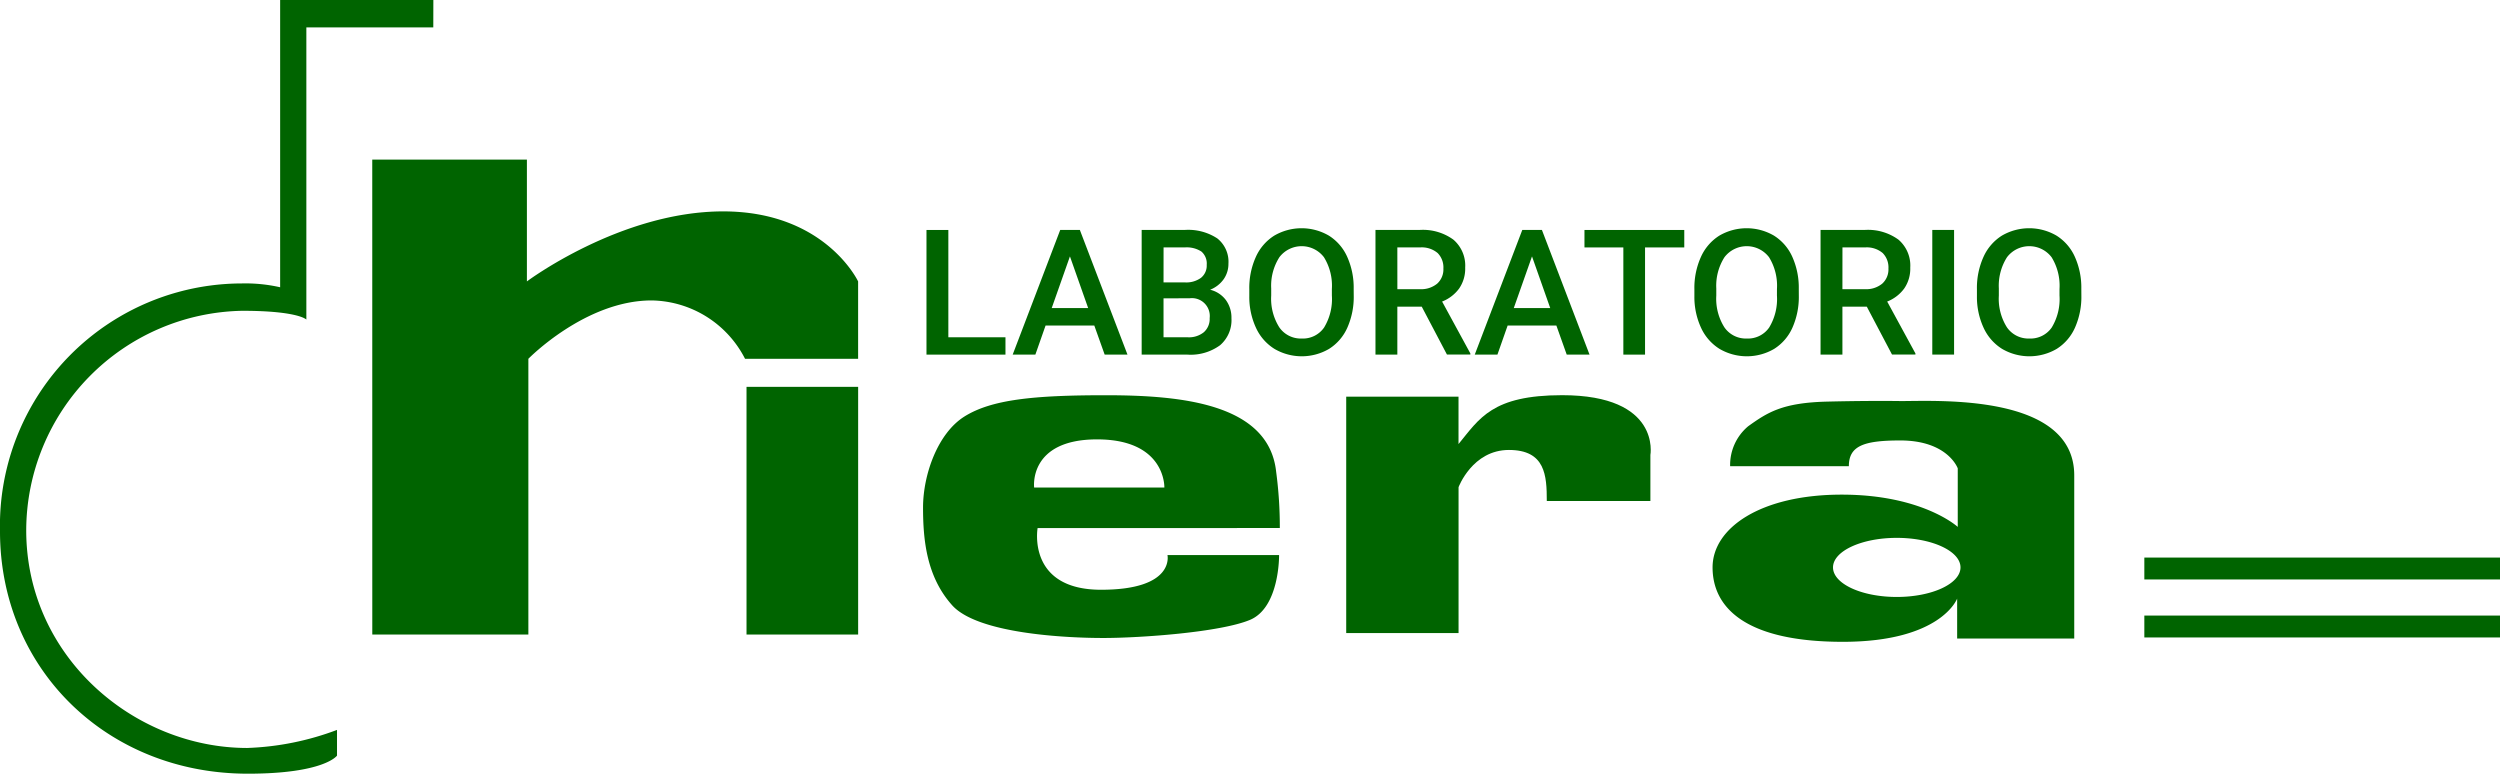
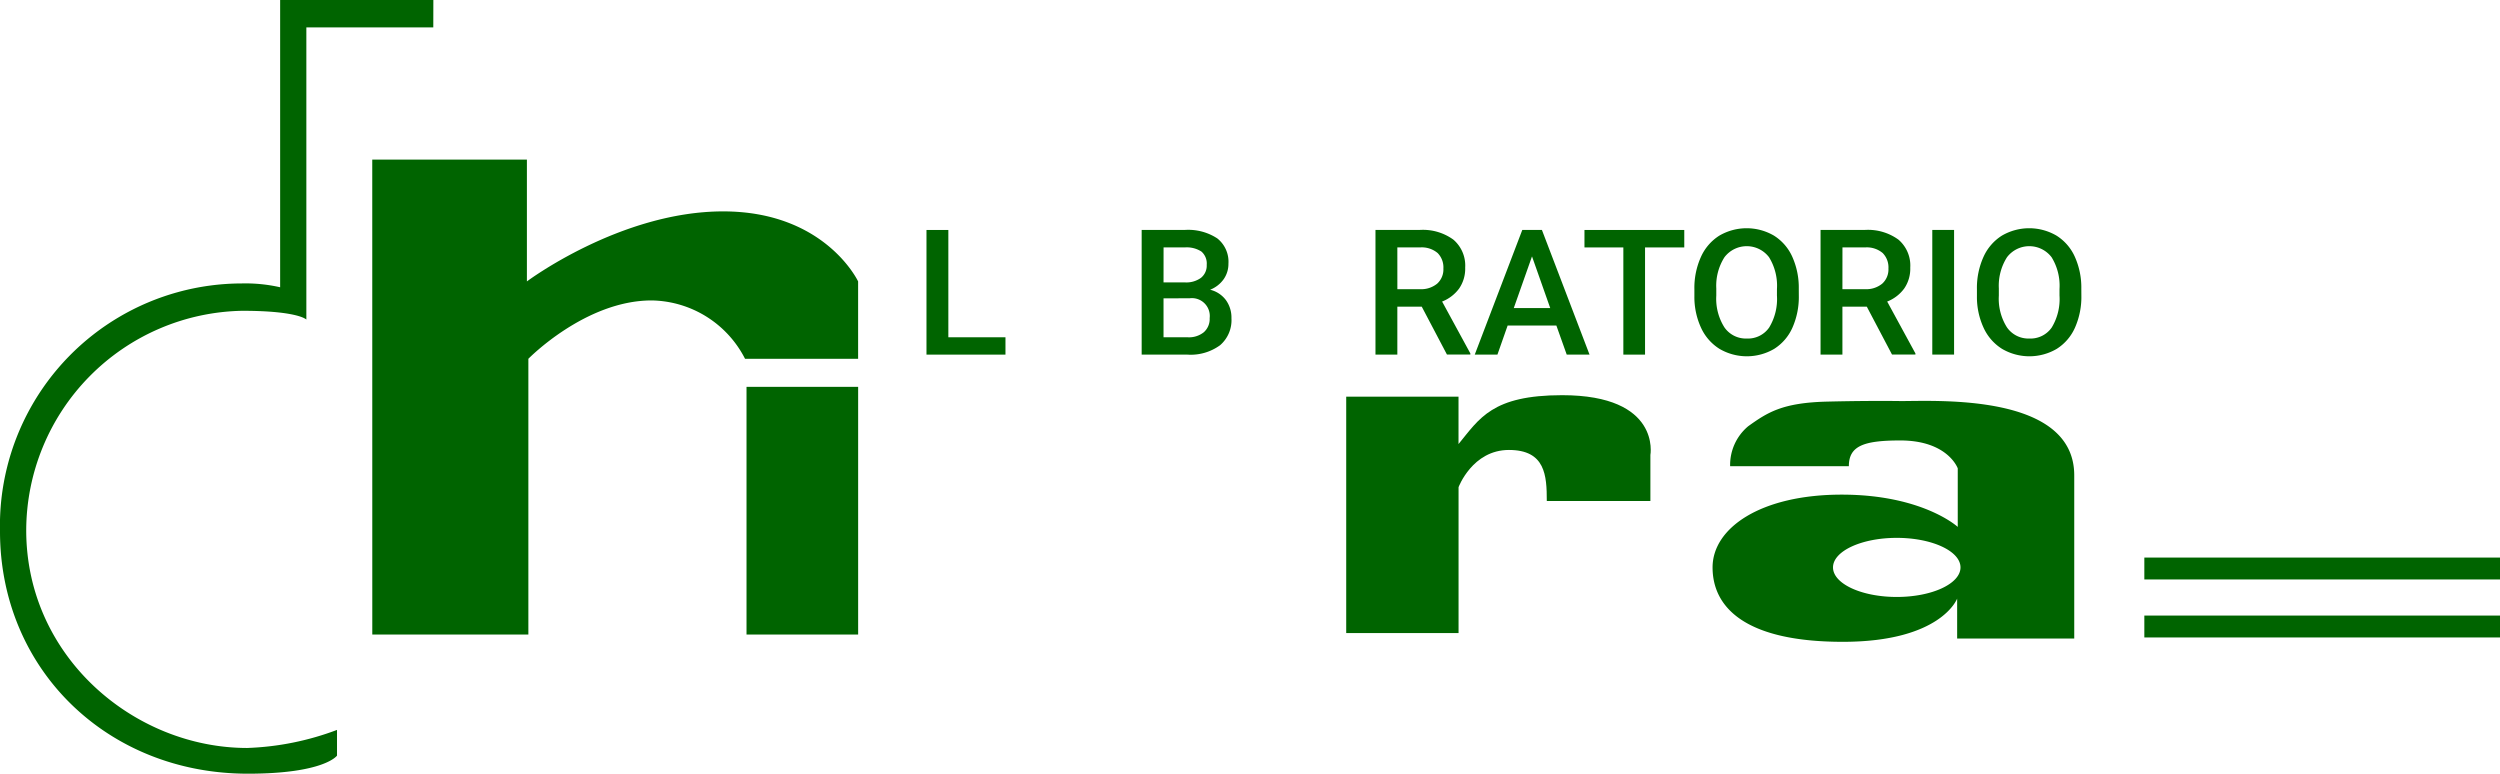
<svg xmlns="http://www.w3.org/2000/svg" width="187.413" height="58" viewBox="0 0 187.413 58">
  <g id="Logo" transform="translate(-13 -45)">
    <path id="Path_1" data-name="Path 1" d="M60.709,489H49.223v21.535a11.72,11.72,0,0,0-2.871-.287,18.161,18.161,0,0,0-18.13,18.581C28.222,539.166,36.262,547,46.8,547c5.743,0,6.686-1.354,6.686-1.354v-1.928a21.067,21.067,0,0,1-6.727,1.354c-8.448,0-16.571-6.809-16.571-16.325a16.5,16.5,0,0,1,16.2-16.448c4.184,0,4.8.656,4.8.656v-21.9h9.516Z" transform="translate(-15.222 -444)" fill="#006400" />
    <path id="Path_2" data-name="Path 2" d="M179.407,553.815H191v9.133s7-5.25,14.712-5.25c7.657,0,10.118,5.25,10.118,5.25v5.8h-8.477a8,8,0,0,0-7-4.375c-4.977,0-9.243,4.375-9.243,4.375v20.673h-11.7Z" transform="translate(-138.501 -496.851)" fill="#006400" />
    <rect id="Rectangle_1" data-name="Rectangle 1" width="8.368" height="18.568" transform="translate(68.963 74)" fill="#006400" />
    <g id="Group_1" data-name="Group 1" transform="translate(82.454 62.109)">
      <path id="Path_3" data-name="Path 3" d="M406.139,590.435h4.282v1.3H404.5v-9.344h1.639Z" transform="translate(-404.5 -582.26)" fill="#006400" />
-       <path id="Path_4" data-name="Path 4" d="M445.614,589.556H441.96l-.764,2.176h-1.7l3.563-9.344h1.471l3.57,9.344h-1.71Zm-3.194-1.309h2.734l-1.367-3.876Z" transform="translate(-433.033 -582.26)" fill="#006400" />
      <path id="Path_5" data-name="Path 5" d="M491.892,591.732v-9.344h3.233a3.975,3.975,0,0,1,2.436.635,2.229,2.229,0,0,1,.836,1.893,2,2,0,0,1-.35,1.155,2.247,2.247,0,0,1-1.024.8,2.083,2.083,0,0,1,1.182.773,2.237,2.237,0,0,1,.418,1.364,2.477,2.477,0,0,1-.852,2.022,3.729,3.729,0,0,1-2.439.706Zm1.639-5.41h1.607a1.871,1.871,0,0,0,1.2-.343,1.172,1.172,0,0,0,.431-.972,1.187,1.187,0,0,0-.4-1,2.026,2.026,0,0,0-1.241-.308h-1.594Zm0,1.194v2.92h1.82a1.772,1.772,0,0,0,1.2-.379A1.322,1.322,0,0,0,496.99,589a1.34,1.34,0,0,0-1.5-1.489Z" transform="translate(-475.761 -582.26)" fill="#006400" />
-       <path id="Path_6" data-name="Path 6" d="M543.449,586.736a5.685,5.685,0,0,1-.479,2.41,3.6,3.6,0,0,1-1.37,1.591,4.052,4.052,0,0,1-4.094,0,3.653,3.653,0,0,1-1.386-1.582,5.507,5.507,0,0,1-.5-2.368v-.526a5.636,5.636,0,0,1,.489-2.413,3.652,3.652,0,0,1,1.38-1.6,4.061,4.061,0,0,1,4.088-.006,3.606,3.606,0,0,1,1.376,1.579,5.628,5.628,0,0,1,.492,2.4Zm-1.639-.488a4.054,4.054,0,0,0-.593-2.381,2.1,2.1,0,0,0-3.343,0,3.978,3.978,0,0,0-.612,2.333v.539a4.024,4.024,0,0,0,.606,2.381,1.956,1.956,0,0,0,1.681.841,1.933,1.933,0,0,0,1.675-.821,4.112,4.112,0,0,0,.587-2.4Z" transform="translate(-511.42 -581.692)" fill="#006400" />
      <path id="Path_7" data-name="Path 7" d="M590.329,588.138H588.5v3.594h-1.639v-9.344h3.317a3.884,3.884,0,0,1,2.52.726,2.557,2.557,0,0,1,.888,2.1,2.613,2.613,0,0,1-.457,1.57,2.9,2.9,0,0,1-1.273.973l2.118,3.891v.083h-1.755Zm-1.827-1.309h1.684a1.886,1.886,0,0,0,1.3-.414,1.437,1.437,0,0,0,.466-1.133,1.529,1.529,0,0,0-.431-1.162,1.843,1.843,0,0,0-1.286-.423H588.5Z" transform="translate(-553.202 -582.26)" fill="#006400" />
      <path id="Path_8" data-name="Path 8" d="M633.277,589.556h-3.654l-.764,2.176h-1.7l3.563-9.344h1.471l3.569,9.344h-1.71Zm-3.194-1.309h2.734l-1.367-3.876Z" transform="translate(-586.057 -582.26)" fill="#006400" />
      <path id="Path_9" data-name="Path 9" d="M679.21,583.7h-2.941v8.035h-1.626V583.7h-2.915v-1.309h7.482Z" transform="translate(-622.402 -582.26)" fill="#006400" />
      <path id="Path_10" data-name="Path 10" d="M724.2,586.736a5.688,5.688,0,0,1-.479,2.41,3.6,3.6,0,0,1-1.37,1.591,4.052,4.052,0,0,1-4.094,0,3.653,3.653,0,0,1-1.386-1.582,5.506,5.506,0,0,1-.5-2.368v-.526a5.636,5.636,0,0,1,.489-2.413,3.65,3.65,0,0,1,1.38-1.6,4.061,4.061,0,0,1,4.088-.006,3.608,3.608,0,0,1,1.377,1.579,5.63,5.63,0,0,1,.492,2.4Zm-1.639-.488a4.056,4.056,0,0,0-.593-2.381,2.1,2.1,0,0,0-3.343,0,3.977,3.977,0,0,0-.612,2.333v.539a4.023,4.023,0,0,0,.606,2.381,1.956,1.956,0,0,0,1.681.841,1.933,1.933,0,0,0,1.674-.821,4.112,4.112,0,0,0,.586-2.4Z" transform="translate(-658.805 -581.692)" fill="#006400" />
      <path id="Path_11" data-name="Path 11" d="M771.078,588.138h-1.827v3.594h-1.639v-9.344h3.317a3.884,3.884,0,0,1,2.52.726,2.557,2.557,0,0,1,.888,2.1,2.612,2.612,0,0,1-.457,1.57,2.9,2.9,0,0,1-1.273.973l2.118,3.891v.083H772.97Zm-1.827-1.309h1.684a1.886,1.886,0,0,0,1.3-.414,1.437,1.437,0,0,0,.466-1.133,1.529,1.529,0,0,0-.431-1.162,1.843,1.843,0,0,0-1.286-.423h-1.73Z" transform="translate(-700.588 -582.26)" fill="#006400" />
      <path id="Path_12" data-name="Path 12" d="M814.625,591.732h-1.633v-9.344h1.633Z" transform="translate(-737.591 -582.26)" fill="#006400" />
      <path id="Path_13" data-name="Path 13" d="M838.964,586.736a5.685,5.685,0,0,1-.479,2.41,3.6,3.6,0,0,1-1.37,1.591,4.052,4.052,0,0,1-4.094,0,3.655,3.655,0,0,1-1.386-1.582,5.506,5.506,0,0,1-.5-2.368v-.526a5.64,5.64,0,0,1,.489-2.413,3.653,3.653,0,0,1,1.38-1.6,4.06,4.06,0,0,1,4.088-.006,3.606,3.606,0,0,1,1.377,1.579,5.624,5.624,0,0,1,.492,2.4Zm-1.639-.488a4.054,4.054,0,0,0-.593-2.381,2.1,2.1,0,0,0-3.343,0,3.975,3.975,0,0,0-.612,2.333v.539a4.022,4.022,0,0,0,.606,2.381,1.956,1.956,0,0,0,1.681.841,1.934,1.934,0,0,0,1.675-.821,4.112,4.112,0,0,0,.586-2.4Z" transform="translate(-752.388 -581.692)" fill="#006400" />
    </g>
-     <path id="Path_14" data-name="Path 14" d="M429.855,659.472a31.163,31.163,0,0,0-.274-4.211c-.547-5.141-7.164-5.743-12.8-5.743-5.414,0-8.532.328-10.555,1.586s-3.117,4.375-3.117,6.836.274,5.2,2.188,7.329,8.532,2.447,11.321,2.447,8.751-.424,10.993-1.354S429.8,661.5,429.8,661.5h-8.368s.6,2.6-4.977,2.6-4.758-4.622-4.758-4.622Zm-18.417-3.035s-.451-3.61,4.717-3.61,5.045,3.61,5.045,3.61Z" transform="translate(-320.913 -574.889)" fill="#006400" />
    <path id="Path_15" data-name="Path 15" d="M574.963,649.628v17.72h8.422V656.41s1.039-2.789,3.774-2.789S590,655.535,590,657.449h7.766V654s.82-4.485-6.618-4.485c-5.25,0-6.194,1.75-7.766,3.664v-3.555Z" transform="translate(-461.044 -574.89)" fill="#006400" />
    <path id="Path_16" data-name="Path 16" d="M737.888,651.826s-2.174-.041-5.537.041-4.471.82-5.907,1.846a3.78,3.78,0,0,0-1.354,2.994h8.9c0-1.518,1.107-1.928,3.856-1.928,3.569,0,4.307,2.092,4.307,2.092v4.389s-2.625-2.42-8.7-2.42-9.68,2.5-9.68,5.455,2.379,5.579,9.762,5.579,8.573-3.241,8.573-3.241v2.994h8.778V657.4C750.891,651.252,740.637,651.826,737.888,651.826Zm-.307,14.685c-2.639,0-4.779-.992-4.779-2.215s2.14-2.215,4.779-2.215,4.778.992,4.778,2.215S740.22,666.511,737.581,666.511Z" transform="translate(-582.39 -576.76)" fill="#006400" />
    <rect id="Rectangle_2" data-name="Rectangle 2" width="26.662" height="1.641" transform="translate(173.751 86.798)" fill="#006400" />
    <rect id="Rectangle_3" data-name="Rectangle 3" width="26.662" height="1.641" transform="translate(173.751 91.146)" fill="#006400" />
  </g>
</svg>